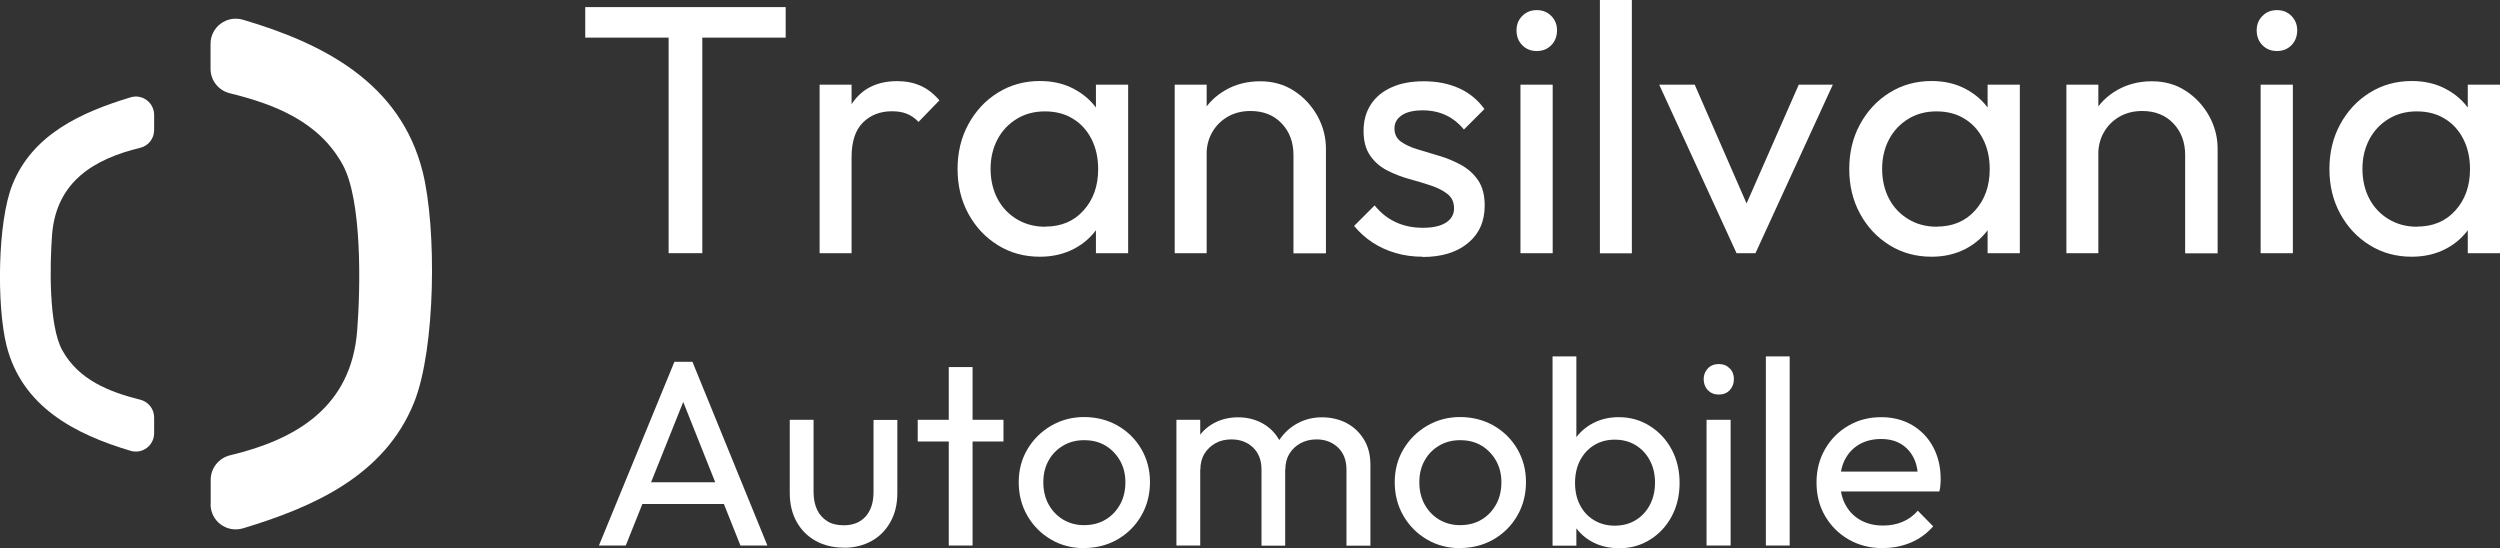
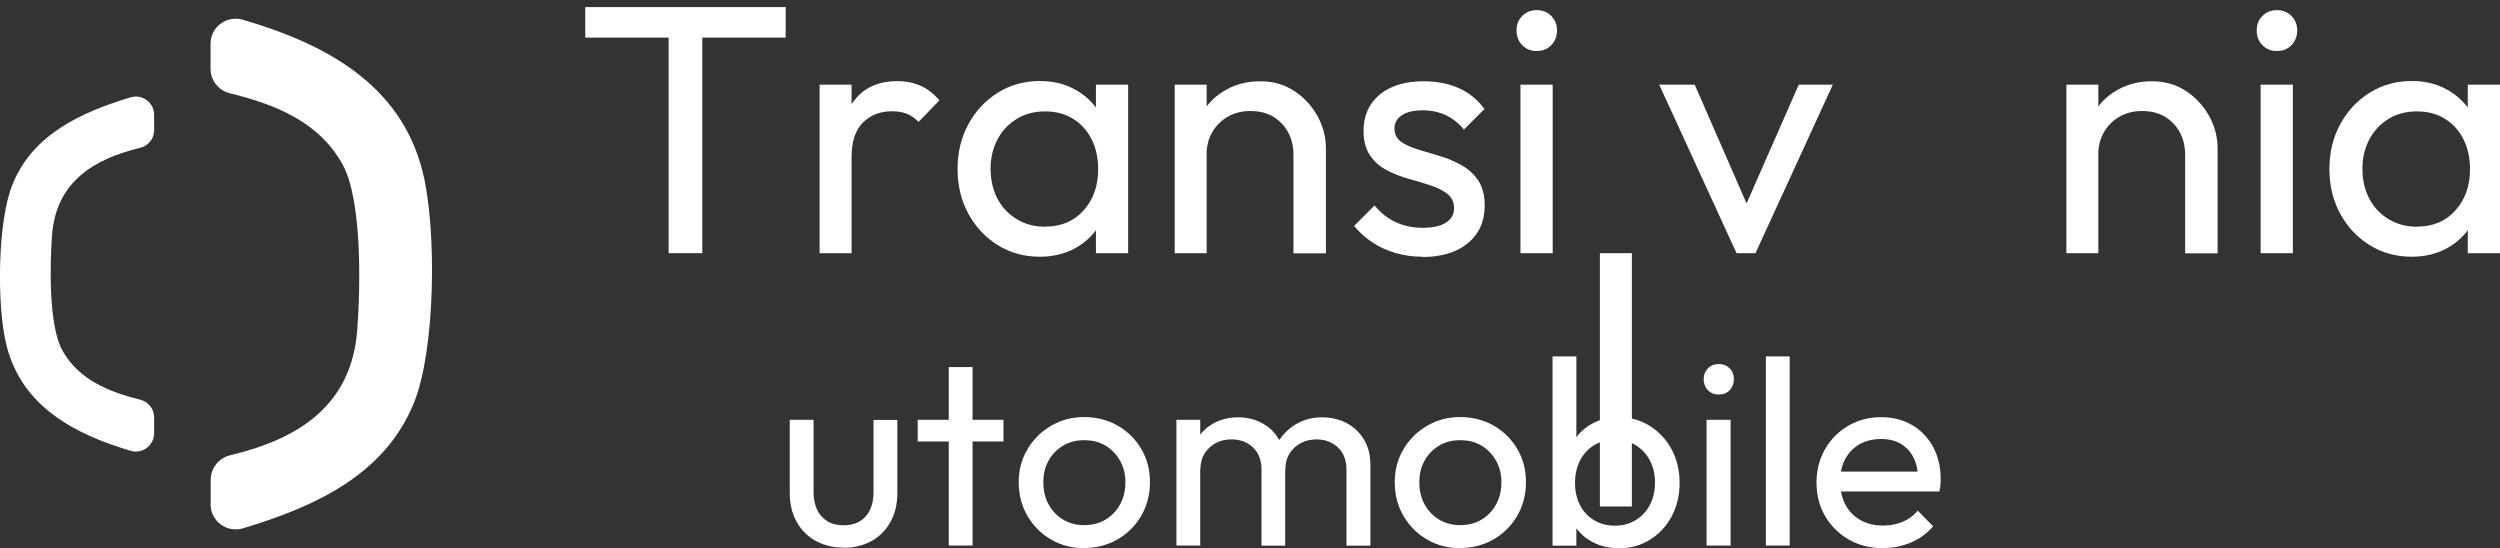
<svg xmlns="http://www.w3.org/2000/svg" id="Layer_1" data-name="Layer 1" viewBox="0 0 190.09 41.69">
  <rect x="0" y="0" width="190.09" height="41.69" fill="#333333" stroke="none" />
  <defs>
    <style>
      .cls-1 {
        fill: #fff;
      }
    </style>
  </defs>
  <g>
    <path class="cls-1" d="M16.02,38.34v-1.86c0-.88.61-1.65,1.47-1.86,5.02-1.2,9.22-3.65,9.67-9.5.25-3.2.39-9.93-1.12-12.63-1.81-3.26-5.15-4.56-8.57-5.4-.85-.21-1.46-.97-1.46-1.85v-1.91c0-1.28,1.23-2.19,2.46-1.83,6.13,1.8,11.98,4.81,13.67,11.57,1.07,4.27.99,13.42-.65,17.52-2.23,5.56-7.63,7.96-13.01,9.58-1.23.37-2.47-.54-2.47-1.83h.01Z" />
    <path class="cls-1" d="M11.72,8.73v1.16c0,.64-.43,1.2-1.06,1.35-3.48.84-6.38,2.55-6.7,6.6-.17,2.23-.27,6.91.78,8.8,1.25,2.25,3.56,3.16,5.92,3.75.62.15,1.06.71,1.06,1.35v1.2c0,.93-.89,1.6-1.78,1.34-4.24-1.26-8.28-3.35-9.45-8.03-.74-2.98-.69-9.35.45-12.2,1.54-3.85,5.26-5.52,8.99-6.65.89-.27,1.79.4,1.79,1.34h0Z" />
  </g>
  <g>
    <g>
      <path class="cls-1" d="M44.5,2.86V.54h15.24v2.32h-15.24ZM50.84,19.25V1.07h2.56v18.18h-2.56Z" />
      <path class="cls-1" d="M62.32,19.25V6.44h2.43v12.81s-2.43,0-2.43,0ZM64.75,11.97l-.92-.43c0-1.64.38-2.94,1.13-3.91s1.84-1.46,3.26-1.46c.65,0,1.23.11,1.75.34.52.22,1.01.6,1.46,1.12l-1.59,1.64c-.27-.29-.57-.49-.89-.62s-.7-.19-1.13-.19c-.9,0-1.64.29-2.21.86-.58.58-.86,1.46-.86,2.64h0Z" />
      <path class="cls-1" d="M79.07,19.52c-1.19,0-2.25-.29-3.2-.88s-1.69-1.38-2.24-2.39c-.55-1.01-.82-2.14-.82-3.4s.27-2.39.82-3.4c.55-1.01,1.29-1.81,2.24-2.4.94-.59,2.01-.89,3.2-.89.97,0,1.84.2,2.6.61.76.4,1.38.96,1.85,1.67s.73,1.53.78,2.47v3.86c-.05.92-.31,1.74-.77,2.45s-1.07,1.28-1.85,1.69-1.65.61-2.62.61h.01ZM79.48,17.23c1.2,0,2.18-.41,2.91-1.23.74-.82,1.11-1.86,1.11-3.14,0-.86-.17-1.63-.51-2.29-.34-.67-.81-1.18-1.42-1.55-.6-.37-1.31-.55-2.12-.55s-1.52.19-2.14.57-1.11.89-1.46,1.55-.53,1.41-.53,2.25.18,1.62.53,2.28.84,1.17,1.47,1.55c.63.38,1.35.57,2.16.57h0ZM83.33,19.25v-3.45l.46-3.13-.46-3.1v-3.13h2.45v12.81h-2.45Z" />
      <path class="cls-1" d="M89.32,19.25V6.44h2.43v12.81h-2.43ZM98.35,19.25v-7.47c0-.97-.3-1.77-.9-2.4-.6-.63-1.39-.94-2.36-.94-.65,0-1.22.14-1.73.43-.5.29-.9.68-1.19,1.19-.29.5-.43,1.08-.43,1.73l-1-.57c0-.97.22-1.83.65-2.59.43-.75,1.03-1.35,1.81-1.79.77-.44,1.65-.66,2.62-.66s1.83.24,2.58.73c.75.49,1.33,1.12,1.77,1.9.43.78.65,1.61.65,2.49v7.96h-2.47Z" />
      <path class="cls-1" d="M108.17,19.52c-.72,0-1.4-.09-2.05-.28s-1.24-.46-1.77-.81-.99-.77-1.39-1.25l1.56-1.56c.47.58,1.01,1,1.62,1.28s1.29.42,2.05.42,1.34-.13,1.75-.39.62-.62.62-1.09-.17-.83-.5-1.09-.76-.48-1.28-.65-1.07-.34-1.66-.5c-.58-.16-1.14-.38-1.66-.65s-.95-.64-1.28-1.12-.5-1.1-.5-1.87.18-1.44.55-2.01.89-1,1.58-1.31c.68-.31,1.5-.46,2.45-.46,1.01,0,1.9.18,2.68.53s1.42.88,1.93,1.58l-1.56,1.56c-.38-.47-.83-.83-1.35-1.08s-1.12-.38-1.78-.38c-.7,0-1.24.13-1.6.38-.37.25-.55.58-.55,1s.16.76.49,1c.32.23.75.43,1.28.59s1.08.33,1.66.5,1.12.4,1.65.69c.52.29.95.67,1.28,1.16s.5,1.12.5,1.92c0,1.21-.43,2.16-1.28,2.86s-2,1.05-3.44,1.05v-.02Z" />
      <path class="cls-1" d="M116.85,3.88c-.45,0-.82-.15-1.11-.45-.29-.3-.43-.67-.43-1.12s.14-.79.43-1.09.66-.45,1.11-.45.82.15,1.11.45.43.66.43,1.09-.14.82-.43,1.12c-.29.3-.66.45-1.11.45ZM115.61,19.25V6.44h2.45v12.81h-2.45Z" />
-       <path class="cls-1" d="M121.65,19.25V0h2.43v19.26h-2.43Z" />
+       <path class="cls-1" d="M121.65,19.25h2.43v19.26h-2.43Z" />
      <path class="cls-1" d="M132.04,19.25l-5.88-12.81h2.7l4.72,10.81h-1.56l4.75-10.81h2.59l-5.88,12.81h-1.44Z" />
-       <path class="cls-1" d="M146.87,19.52c-1.19,0-2.25-.29-3.2-.88s-1.69-1.38-2.24-2.39-.82-2.14-.82-3.4.27-2.39.82-3.4c.55-1.01,1.29-1.81,2.24-2.4.94-.59,2.01-.89,3.2-.89.97,0,1.84.2,2.6.61.76.4,1.38.96,1.85,1.67s.73,1.53.78,2.47v3.86c-.05.92-.31,1.74-.77,2.45s-1.07,1.28-1.85,1.69-1.65.61-2.62.61h0ZM147.27,17.23c1.2,0,2.18-.41,2.91-1.23.74-.82,1.11-1.86,1.11-3.14,0-.86-.17-1.63-.51-2.29-.34-.67-.81-1.18-1.42-1.55-.6-.37-1.31-.55-2.12-.55s-1.52.19-2.14.57-1.11.89-1.46,1.55-.53,1.41-.53,2.25.18,1.62.53,2.28.84,1.17,1.47,1.55,1.35.57,2.16.57h0ZM151.13,19.25v-3.45l.46-3.13-.46-3.1v-3.13h2.45v12.81h-2.45Z" />
      <path class="cls-1" d="M157.12,19.25V6.44h2.43v12.81h-2.43ZM166.15,19.25v-7.47c0-.97-.3-1.77-.9-2.4-.6-.63-1.39-.94-2.36-.94-.65,0-1.22.14-1.73.43-.5.29-.9.68-1.19,1.19-.29.5-.43,1.08-.43,1.73l-1-.57c0-.97.22-1.83.65-2.59.43-.75,1.03-1.35,1.81-1.79.77-.44,1.65-.66,2.62-.66s1.83.24,2.58.73c.75.49,1.33,1.12,1.77,1.9.43.78.65,1.61.65,2.49v7.96h-2.47Z" />
      <path class="cls-1" d="M173.13,3.88c-.45,0-.82-.15-1.11-.45-.29-.3-.43-.67-.43-1.12s.14-.79.43-1.09.66-.45,1.11-.45.82.15,1.11.45.43.66.43,1.09-.14.82-.43,1.12c-.29.3-.66.45-1.11.45ZM171.89,19.25V6.44h2.45v12.81h-2.45Z" />
      <path class="cls-1" d="M183.38,19.52c-1.19,0-2.25-.29-3.2-.88s-1.69-1.38-2.24-2.39-.82-2.14-.82-3.4.27-2.39.82-3.4c.55-1.01,1.29-1.81,2.24-2.4.94-.59,2.01-.89,3.2-.89.97,0,1.84.2,2.6.61.76.4,1.38.96,1.85,1.67s.73,1.53.78,2.47v3.86c-.05.92-.31,1.74-.77,2.45s-1.07,1.28-1.85,1.69-1.65.61-2.62.61h0ZM183.79,17.23c1.2,0,2.18-.41,2.91-1.23.74-.82,1.11-1.86,1.11-3.14,0-.86-.17-1.63-.51-2.29-.34-.67-.81-1.18-1.42-1.55-.6-.37-1.31-.55-2.12-.55s-1.52.19-2.14.57-1.11.89-1.46,1.55-.53,1.41-.53,2.25.18,1.62.53,2.28.84,1.17,1.47,1.55,1.35.57,2.16.57h0ZM187.64,19.25v-3.45l.46-3.13-.46-3.1v-3.13h2.45v12.81h-2.45Z" />
    </g>
    <g>
-       <path class="cls-1" d="M45.54,41.48l5.74-13.97h1.37l5.7,13.97h-2.05l-4.71-11.82h.72l-4.73,11.82h-2.04ZM48.28,38.32v-1.65h7.35v1.65h-7.35Z" />
      <path class="cls-1" d="M64.15,41.64c-.79,0-1.5-.17-2.12-.51s-1.11-.83-1.46-1.46c-.35-.63-.52-1.36-.52-2.19v-5.56h1.81v5.48c0,.52.09.98.27,1.36s.45.67.79.88c.34.21.76.3,1.23.3.71,0,1.27-.22,1.67-.67.4-.45.6-1.07.6-1.86v-5.48h1.81v5.56c0,.83-.17,1.56-.52,2.19-.35.63-.83,1.12-1.45,1.46-.62.34-1.32.51-2.11.51h0Z" />
      <path class="cls-1" d="M69.78,33.57v-1.65h6.52v1.65h-6.52ZM72.14,41.48v-13.57h1.81v13.57h-1.81Z" />
      <path class="cls-1" d="M82.43,41.68c-.93,0-1.77-.22-2.52-.66s-1.35-1.04-1.79-1.8-.66-1.61-.66-2.55.22-1.76.66-2.51c.44-.74,1.04-1.34,1.79-1.78s1.59-.67,2.52-.67,1.79.22,2.55.65c.76.44,1.36,1.03,1.8,1.78s.66,1.59.66,2.52-.22,1.79-.66,2.55-1.04,1.36-1.8,1.8-1.61.66-2.55.66h0ZM82.43,39.93c.62,0,1.16-.14,1.63-.42.47-.28.84-.67,1.11-1.16.27-.49.4-1.05.4-1.68s-.14-1.17-.41-1.65c-.28-.48-.64-.86-1.11-1.14s-1-.41-1.62-.41-1.12.14-1.59.41c-.47.28-.84.65-1.11,1.14-.27.48-.4,1.03-.4,1.65s.13,1.19.4,1.68.64.88,1.11,1.16,1,.42,1.59.42Z" />
      <path class="cls-1" d="M89.45,41.48v-9.56h1.81v9.56h-1.81ZM95.92,41.48v-5.78c0-.71-.22-1.27-.65-1.68-.44-.41-.98-.61-1.64-.61-.44,0-.84.09-1.19.28-.35.19-.63.45-.85.79-.21.34-.32.75-.32,1.23l-.75-.38c0-.72.16-1.36.47-1.89s.75-.96,1.3-1.26,1.17-.45,1.85-.45,1.28.15,1.82.44c.54.29.97.71,1.29,1.25s.47,1.17.47,1.91v6.16h-1.81,0ZM102.38,41.48v-5.78c0-.71-.22-1.27-.65-1.68-.44-.41-.98-.61-1.62-.61-.44,0-.84.09-1.2.28s-.64.45-.86.79c-.21.34-.32.75-.32,1.23l-1.03-.38c.04-.74.24-1.37.59-1.9.36-.53.82-.95,1.38-1.25s1.18-.45,1.85-.45,1.32.15,1.87.44.99.71,1.32,1.25.49,1.18.49,1.93v6.14h-1.83.01Z" />
      <path class="cls-1" d="M111.02,41.68c-.93,0-1.77-.22-2.52-.66s-1.35-1.04-1.79-1.8-.66-1.61-.66-2.55.22-1.76.66-2.51c.44-.74,1.04-1.34,1.79-1.78s1.59-.67,2.52-.67,1.79.22,2.55.65c.76.44,1.36,1.03,1.8,1.78s.66,1.59.66,2.52-.22,1.79-.66,2.55-1.04,1.36-1.8,1.8-1.61.66-2.55.66h0ZM111.02,39.93c.62,0,1.16-.14,1.63-.42.47-.28.84-.67,1.11-1.16.27-.49.4-1.05.4-1.68s-.14-1.17-.41-1.65c-.28-.48-.64-.86-1.11-1.14s-1-.41-1.62-.41-1.12.14-1.59.41c-.47.28-.84.65-1.11,1.14-.27.48-.4,1.03-.4,1.65s.13,1.19.4,1.68.64.88,1.11,1.16,1,.42,1.59.42Z" />
      <path class="cls-1" d="M118.05,41.48v-14.38h1.81v7.15l-.34,2.32.34,2.34v2.58h-1.81ZM123.08,41.68c-.73,0-1.38-.15-1.96-.45s-1.05-.72-1.4-1.26-.54-1.15-.58-1.83v-2.88c.04-.7.24-1.31.59-1.84.36-.53.83-.95,1.41-1.25s1.23-.45,1.94-.45c.87,0,1.66.22,2.37.67.7.44,1.26,1.04,1.66,1.79.4.75.6,1.6.6,2.54s-.2,1.79-.6,2.54c-.4.75-.96,1.35-1.66,1.78-.7.44-1.49.65-2.37.65h0ZM122.78,39.97c.6,0,1.13-.14,1.59-.42s.82-.67,1.08-1.16.39-1.06.39-1.7-.13-1.19-.39-1.68-.62-.88-1.08-1.16-.99-.42-1.59-.42-1.11.14-1.57.42-.81.67-1.07,1.16c-.25.49-.38,1.06-.38,1.7s.12,1.19.37,1.68.6.88,1.07,1.16c.46.28.99.42,1.58.42Z" />
      <path class="cls-1" d="M130.69,30c-.34,0-.61-.11-.83-.33-.21-.22-.32-.5-.32-.84s.11-.59.32-.82c.21-.22.49-.33.83-.33s.61.11.83.33.32.49.32.82-.11.61-.32.84c-.21.22-.49.33-.83.33ZM129.76,41.48v-9.56h1.83v9.56h-1.83Z" />
      <path class="cls-1" d="M134.27,41.48v-14.38h1.81v14.38h-1.81Z" />
      <path class="cls-1" d="M143.17,41.68c-.97,0-1.83-.22-2.59-.65-.76-.44-1.36-1.03-1.8-1.78s-.66-1.6-.66-2.56.22-1.79.65-2.54,1.03-1.35,1.77-1.78c.75-.44,1.58-.65,2.51-.65.87,0,1.65.2,2.34.6.68.4,1.22.96,1.6,1.67s.57,1.52.57,2.44c0,.13,0,.28-.02.43,0,.15-.04.33-.08.51h-8.07v-1.51h7.11l-.66.58c0-.64-.11-1.19-.34-1.64s-.55-.8-.97-1.05-.92-.37-1.51-.37-1.16.13-1.63.4-.83.64-1.09,1.13c-.26.48-.38,1.05-.38,1.71s.13,1.26.4,1.76c.27.5.65.89,1.15,1.17s1.07.41,1.71.41c.54,0,1.03-.09,1.48-.28s.84-.47,1.16-.85l1.17,1.19c-.47.54-1.03.95-1.69,1.23s-1.36.42-2.11.42h-.02Z" />
    </g>
  </g>
</svg>